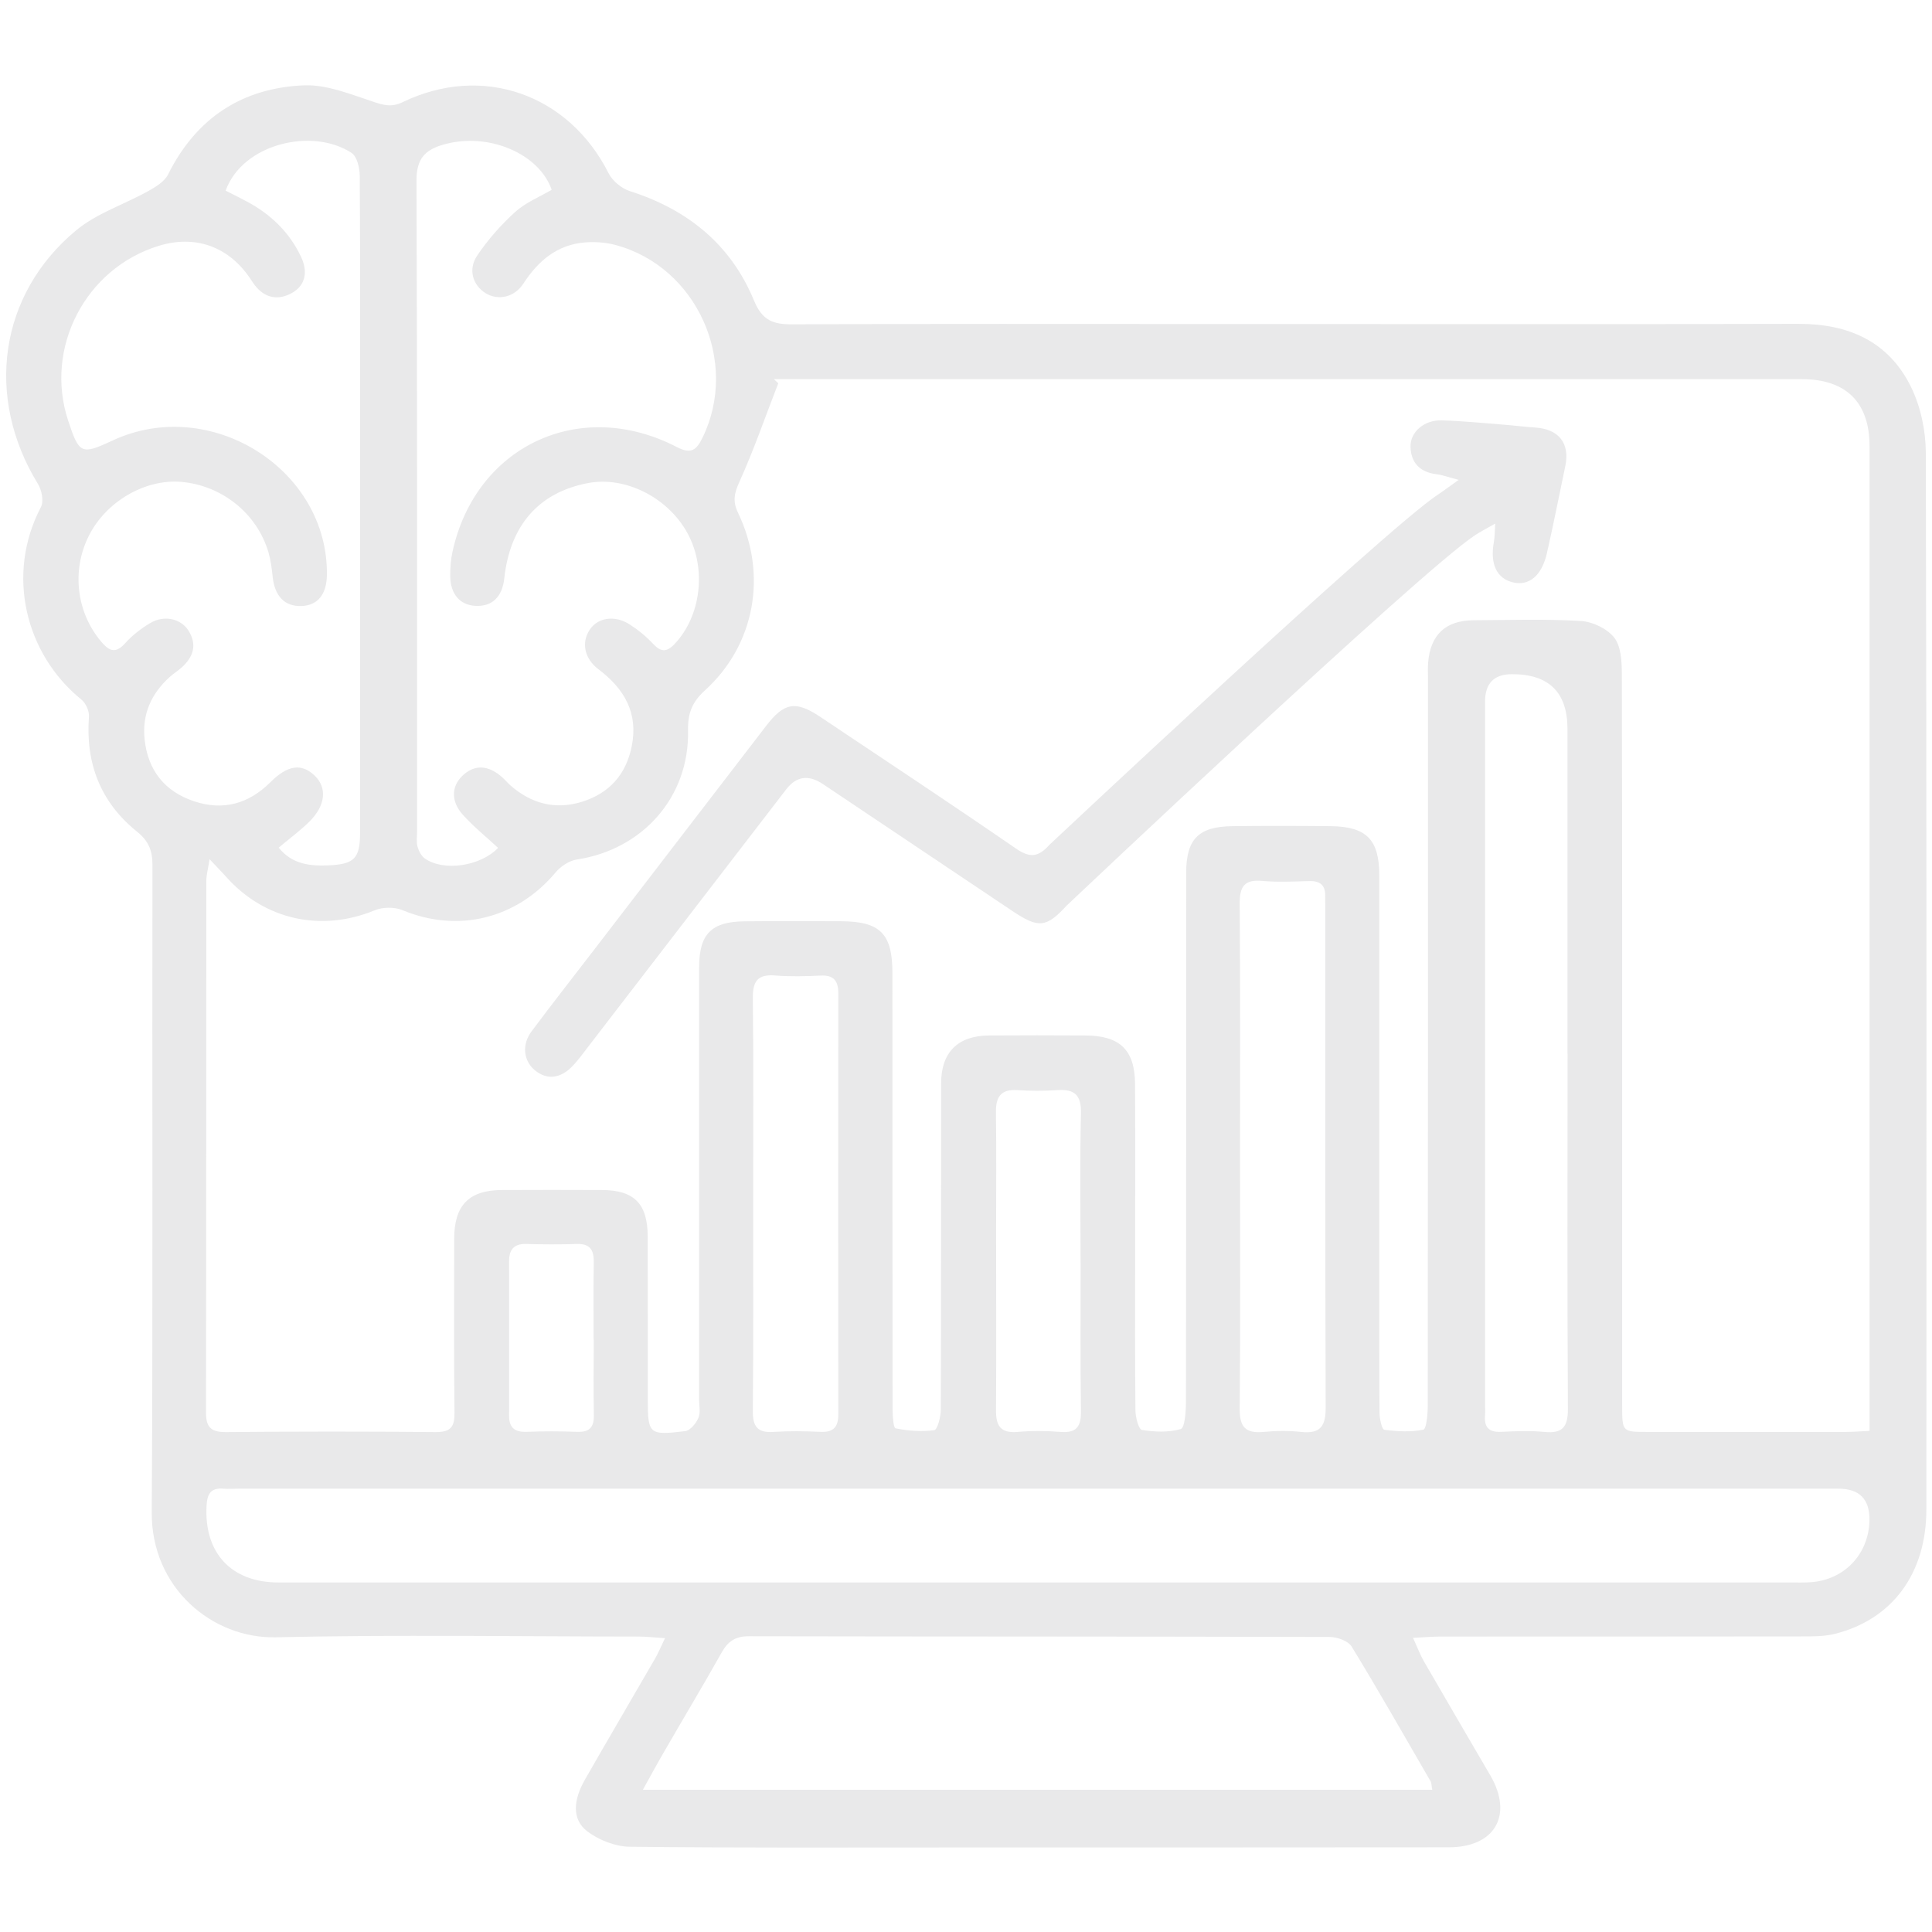
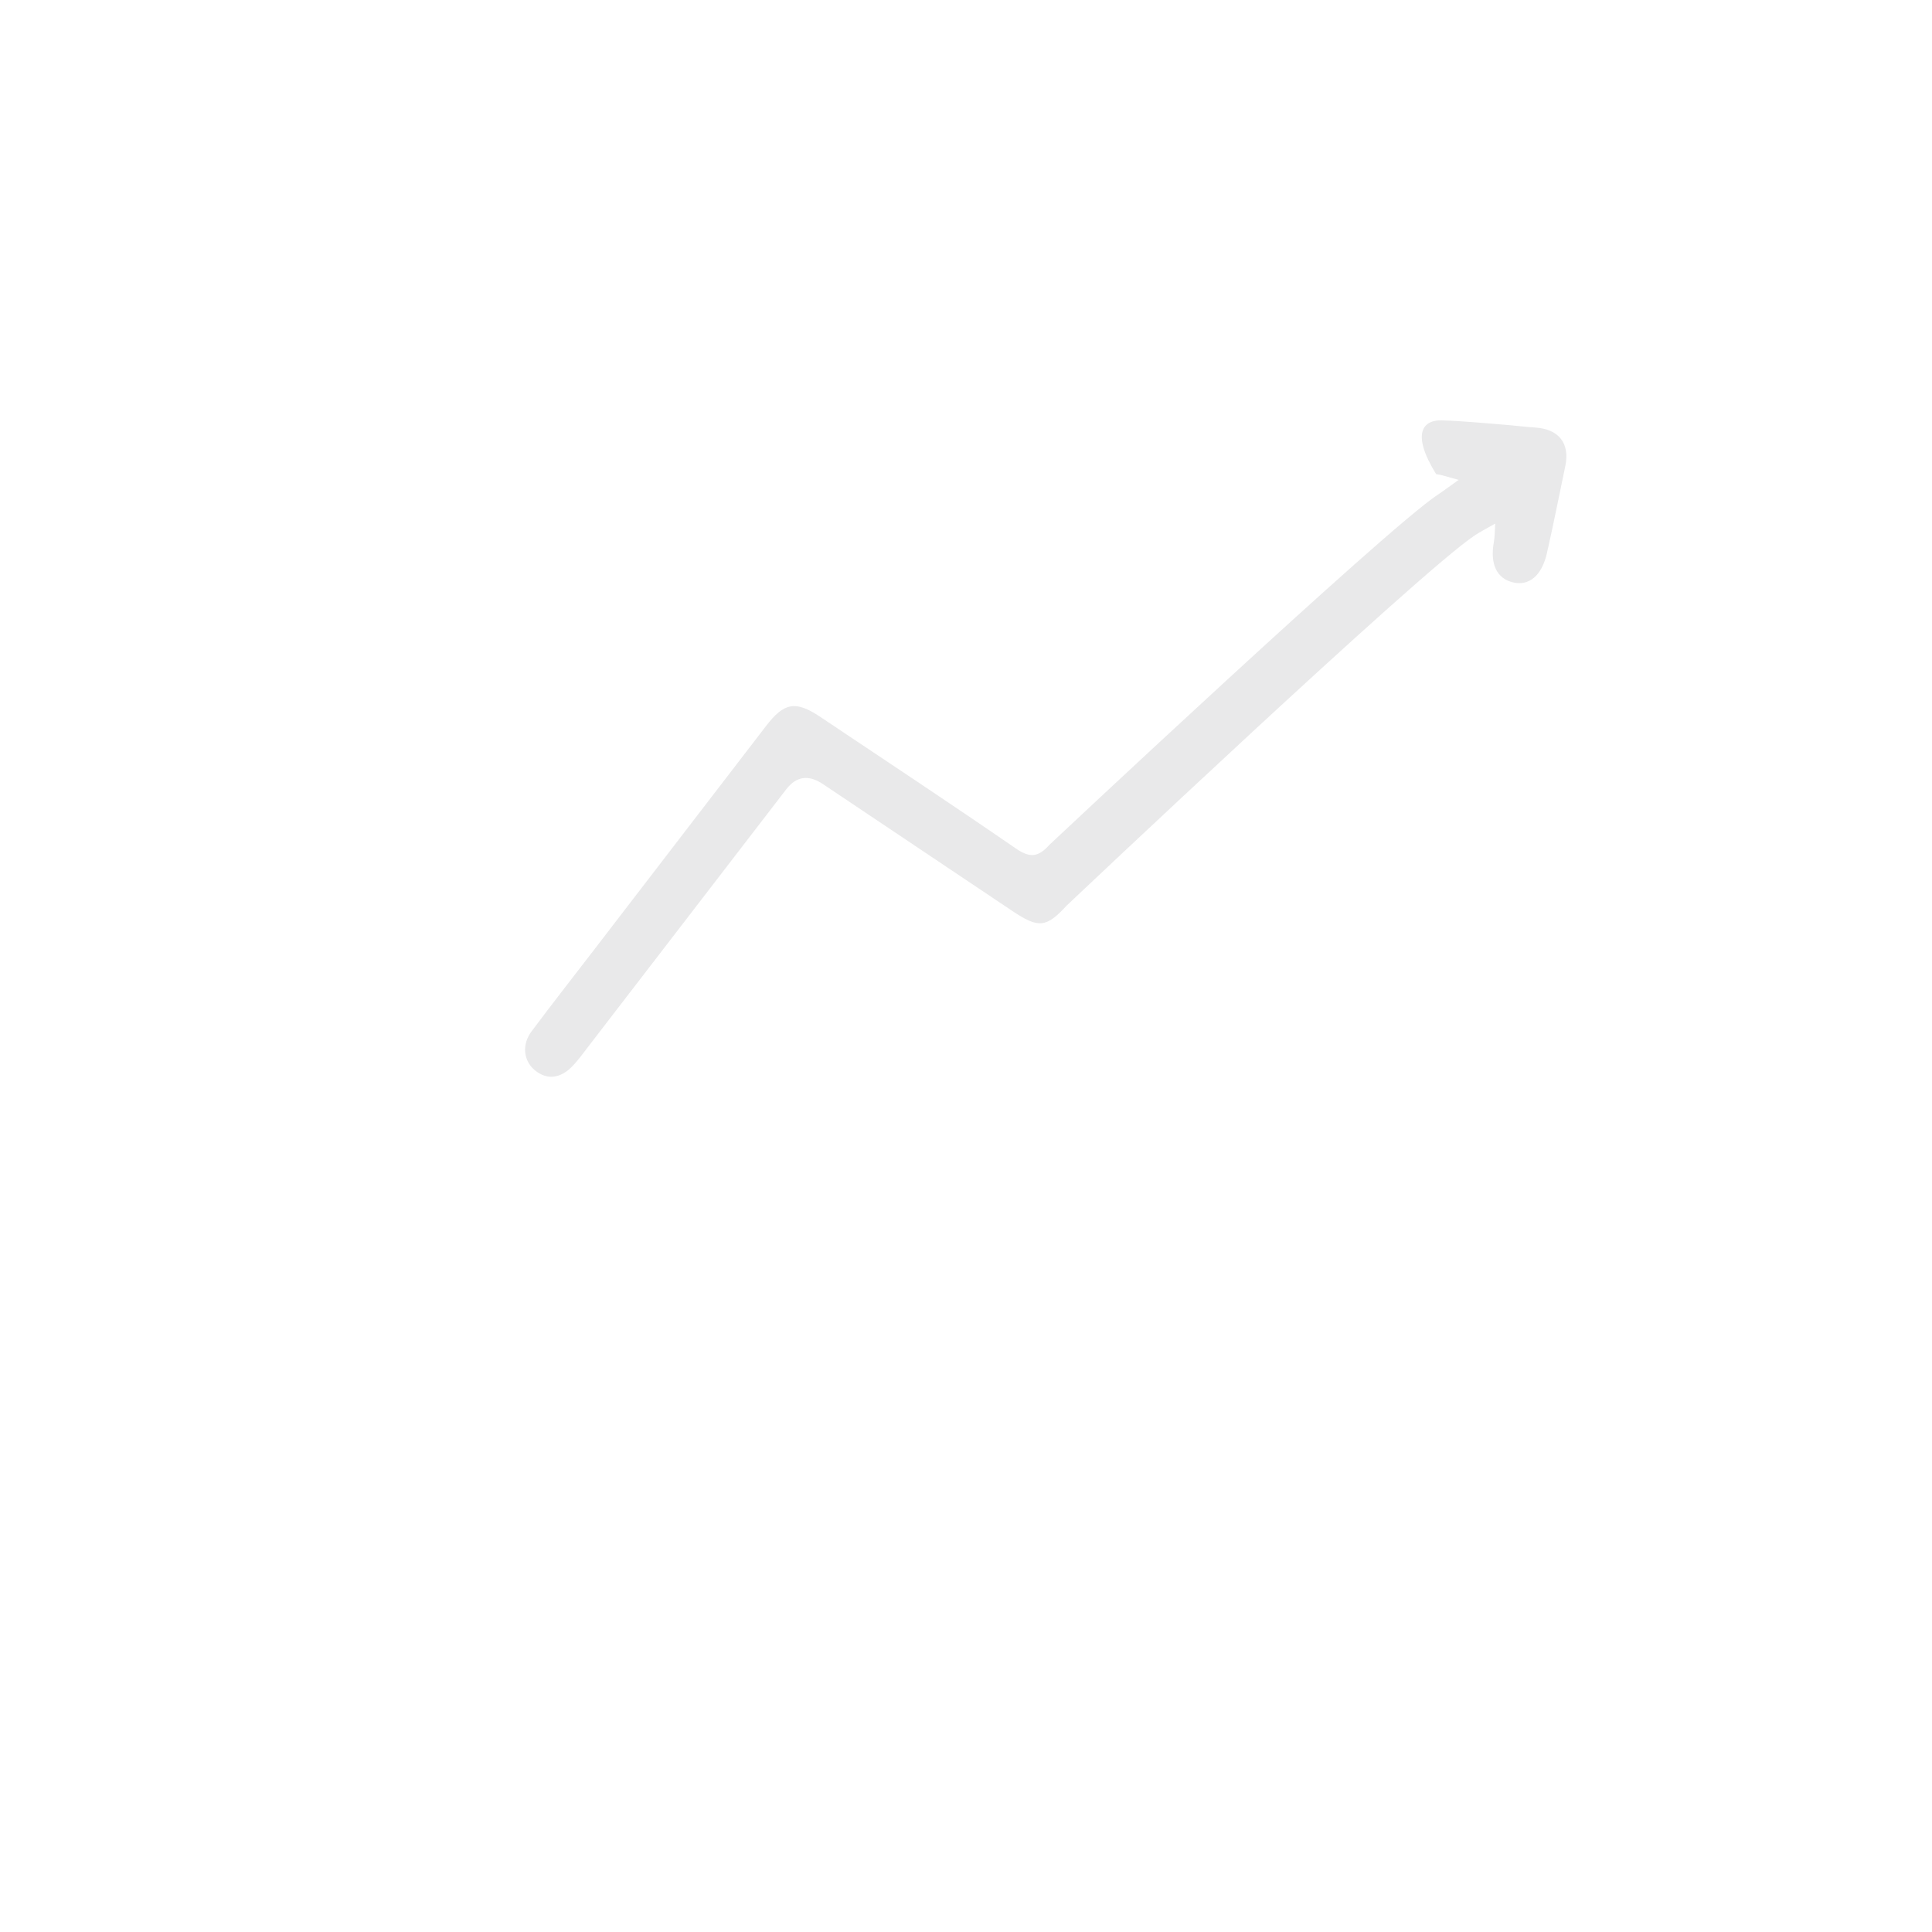
<svg xmlns="http://www.w3.org/2000/svg" width="24" height="24" viewBox="0 0 24 24" fill="none">
-   <path d="M8.262 20.35C8.122 20.341 8.025 20.33 7.927 20.33C6.427 20.329 4.926 20.305 3.427 20.339C2.639 20.357 1.879 19.727 1.885 18.787C1.901 16.106 1.889 13.425 1.894 10.745C1.894 10.566 1.846 10.446 1.701 10.33C1.249 9.966 1.061 9.482 1.105 8.902C1.11 8.833 1.066 8.735 1.012 8.691C0.311 8.123 0.072 7.131 0.508 6.3C0.546 6.228 0.519 6.088 0.471 6.011C-0.188 4.936 -0.015 3.66 0.945 2.862C1.201 2.649 1.543 2.54 1.841 2.374C1.934 2.322 2.044 2.256 2.088 2.167C2.438 1.464 3.012 1.09 3.78 1.06C4.062 1.05 4.356 1.171 4.634 1.263C4.767 1.308 4.867 1.335 5.004 1.268C5.993 0.791 7.064 1.169 7.559 2.15C7.607 2.246 7.719 2.34 7.821 2.373C8.539 2.601 9.08 3.036 9.367 3.735C9.47 3.983 9.606 4.03 9.842 4.029C11.577 4.021 13.312 4.025 15.046 4.025C17.476 4.025 19.906 4.03 22.337 4.023C22.962 4.021 23.462 4.24 23.741 4.81C23.859 5.053 23.922 5.348 23.923 5.62C23.934 9.997 23.932 14.373 23.93 18.75C23.93 19.547 23.507 20.118 22.791 20.297C22.657 20.33 22.513 20.328 22.373 20.328C20.881 20.33 19.388 20.33 17.896 20.33C17.796 20.33 17.697 20.339 17.553 20.346C17.608 20.465 17.641 20.556 17.689 20.639C17.962 21.113 18.239 21.584 18.514 22.056C18.8 22.549 18.571 22.948 17.996 22.948C15.933 22.951 13.871 22.949 11.807 22.95C10.479 22.95 9.151 22.956 7.822 22.941C7.644 22.939 7.439 22.858 7.296 22.75C7.107 22.606 7.116 22.37 7.266 22.108C7.552 21.607 7.846 21.109 8.135 20.608C8.176 20.538 8.207 20.462 8.261 20.35L8.262 20.35ZM2.604 10.671C2.584 10.796 2.564 10.868 2.563 10.939C2.561 13.143 2.563 15.347 2.559 17.55C2.559 17.734 2.626 17.791 2.808 17.79C3.676 17.782 4.542 17.781 5.41 17.79C5.6 17.791 5.648 17.726 5.646 17.547C5.637 16.828 5.642 16.108 5.642 15.39C5.642 14.972 5.826 14.784 6.236 14.783C6.65 14.781 7.064 14.781 7.478 14.783C7.875 14.784 8.044 14.951 8.046 15.355C8.048 16.026 8.046 16.699 8.047 17.371C8.047 17.817 8.059 17.833 8.512 17.778C8.575 17.77 8.647 17.681 8.676 17.613C8.705 17.547 8.684 17.46 8.684 17.381C8.684 15.592 8.684 13.802 8.685 12.013C8.685 11.602 8.839 11.448 9.25 11.445C9.649 11.441 10.047 11.443 10.446 11.444C10.936 11.446 11.086 11.598 11.086 12.091C11.086 13.896 11.086 15.702 11.088 17.507C11.088 17.59 11.098 17.739 11.126 17.744C11.283 17.774 11.449 17.788 11.606 17.766C11.645 17.76 11.686 17.602 11.687 17.515C11.692 16.163 11.689 14.811 11.691 13.458C11.691 13.072 11.899 12.866 12.284 12.863C12.683 12.86 13.081 12.861 13.48 12.863C13.912 12.864 14.098 13.042 14.1 13.468C14.104 14.203 14.101 14.938 14.101 15.672C14.101 16.29 14.098 16.907 14.105 17.524C14.106 17.608 14.146 17.757 14.185 17.763C14.343 17.789 14.516 17.796 14.668 17.752C14.716 17.738 14.731 17.547 14.732 17.436C14.736 15.24 14.734 13.045 14.735 10.848C14.735 10.423 14.886 10.268 15.312 10.263C15.718 10.258 16.124 10.259 16.531 10.263C16.976 10.268 17.134 10.431 17.134 10.875C17.134 12.586 17.134 14.298 17.134 16.01C17.134 16.525 17.133 17.041 17.137 17.557C17.138 17.628 17.167 17.757 17.196 17.761C17.356 17.782 17.524 17.792 17.681 17.76C17.719 17.752 17.736 17.569 17.736 17.466C17.739 14.458 17.739 11.449 17.739 8.44C17.739 8.37 17.735 8.299 17.741 8.23C17.769 7.885 17.959 7.707 18.304 7.705C18.749 7.703 19.196 7.688 19.639 7.714C19.784 7.723 19.964 7.809 20.052 7.92C20.136 8.027 20.146 8.211 20.147 8.361C20.152 10.402 20.151 12.441 20.151 14.481C20.151 15.473 20.151 16.466 20.151 17.458C20.151 17.788 20.152 17.788 20.468 17.788C21.289 17.788 22.109 17.788 22.929 17.788C23.02 17.788 23.111 17.78 23.224 17.775C23.224 17.666 23.224 17.582 23.224 17.498C23.224 13.512 23.224 9.526 23.224 5.541C23.224 4.998 22.932 4.71 22.383 4.71C18.218 4.71 14.053 4.71 9.889 4.71C9.797 4.71 9.706 4.71 9.614 4.71C9.632 4.726 9.65 4.744 9.668 4.761C9.509 5.17 9.366 5.586 9.185 5.986C9.121 6.128 9.099 6.226 9.168 6.37C9.537 7.137 9.379 8.012 8.757 8.576C8.597 8.722 8.543 8.86 8.547 9.075C8.565 9.9 7.984 10.553 7.167 10.677C7.072 10.691 6.966 10.761 6.903 10.836C6.419 11.415 5.689 11.593 4.999 11.306C4.9 11.265 4.754 11.267 4.655 11.308C3.987 11.583 3.28 11.427 2.801 10.883C2.751 10.827 2.698 10.774 2.604 10.674V10.671ZM12.881 19.658C15.999 19.658 19.116 19.658 22.234 19.658C22.32 19.658 22.406 19.661 22.491 19.655C22.909 19.628 23.214 19.308 23.223 18.888C23.228 18.625 23.1 18.493 22.839 18.493C16.213 18.493 9.587 18.493 2.961 18.493C2.899 18.493 2.836 18.498 2.774 18.493C2.617 18.479 2.574 18.561 2.566 18.703C2.533 19.289 2.872 19.658 3.458 19.658C6.599 19.658 9.74 19.658 12.881 19.658ZM6.187 10.532C6.033 10.39 5.881 10.267 5.751 10.123C5.601 9.958 5.606 9.773 5.74 9.641C5.89 9.494 6.064 9.499 6.239 9.656C6.274 9.687 6.304 9.724 6.339 9.755C6.599 9.983 6.896 10.063 7.23 9.96C7.572 9.853 7.78 9.618 7.849 9.263C7.929 8.853 7.754 8.556 7.437 8.316C7.259 8.182 7.22 7.984 7.324 7.825C7.424 7.671 7.637 7.637 7.824 7.758C7.928 7.825 8.027 7.906 8.111 7.996C8.207 8.099 8.279 8.107 8.379 8.001C8.708 7.655 8.781 7.066 8.541 6.625C8.299 6.18 7.768 5.912 7.304 6.001C6.693 6.117 6.336 6.525 6.264 7.186C6.239 7.417 6.112 7.538 5.904 7.526C5.715 7.516 5.596 7.381 5.593 7.16C5.592 7.06 5.599 6.956 5.62 6.859C5.905 5.541 7.203 4.929 8.407 5.553C8.587 5.646 8.652 5.59 8.726 5.439C9.189 4.495 8.657 3.31 7.641 3.042C7.523 3.011 7.394 3.002 7.272 3.011C6.924 3.038 6.688 3.237 6.503 3.521C6.39 3.696 6.187 3.736 6.034 3.643C5.874 3.545 5.81 3.348 5.929 3.173C6.062 2.976 6.224 2.792 6.401 2.632C6.529 2.516 6.701 2.447 6.853 2.358C6.702 1.914 6.073 1.635 5.509 1.796C5.274 1.863 5.173 1.978 5.174 2.242C5.184 4.938 5.181 7.633 5.181 10.329C5.181 10.392 5.171 10.457 5.186 10.515C5.201 10.57 5.233 10.633 5.277 10.664C5.508 10.828 5.967 10.763 6.187 10.533V10.532ZM2.802 2.368C2.897 2.416 2.981 2.457 3.062 2.501C3.361 2.659 3.596 2.885 3.74 3.191C3.821 3.363 3.806 3.54 3.624 3.641C3.455 3.734 3.291 3.705 3.166 3.544C3.137 3.507 3.114 3.466 3.086 3.428C2.817 3.054 2.414 2.918 1.972 3.054C1.062 3.333 0.549 4.32 0.846 5.223C0.984 5.642 1.01 5.653 1.397 5.473C2.61 4.906 4.078 5.826 4.061 7.143C4.057 7.384 3.947 7.52 3.747 7.528C3.535 7.536 3.411 7.406 3.386 7.157C3.376 7.056 3.362 6.955 3.334 6.858C3.19 6.376 2.757 6.03 2.251 5.986C1.801 5.948 1.316 6.231 1.103 6.657C0.886 7.091 0.951 7.611 1.259 7.973C1.362 8.095 1.44 8.119 1.557 7.988C1.645 7.891 1.753 7.807 1.866 7.74C2.041 7.636 2.249 7.685 2.343 7.836C2.452 8.013 2.4 8.164 2.255 8.293C2.208 8.335 2.154 8.368 2.108 8.41C1.88 8.616 1.764 8.871 1.796 9.181C1.836 9.57 2.047 9.834 2.415 9.955C2.773 10.073 3.089 9.986 3.359 9.717C3.574 9.502 3.745 9.48 3.907 9.633C4.066 9.783 4.046 10.006 3.843 10.207C3.728 10.32 3.596 10.417 3.462 10.53C3.629 10.737 3.849 10.759 4.078 10.75C4.403 10.736 4.473 10.663 4.473 10.343C4.473 8.686 4.473 7.029 4.473 5.372C4.473 4.309 4.476 3.246 4.469 2.183C4.468 2.086 4.436 1.945 4.368 1.9C3.886 1.582 3.016 1.78 2.803 2.368H2.802ZM7.986 22.233H17.792C17.781 22.177 17.783 22.15 17.773 22.131C17.448 21.571 17.129 21.007 16.791 20.455C16.747 20.383 16.61 20.335 16.516 20.335C14.111 20.328 11.706 20.331 9.302 20.326C9.139 20.326 9.045 20.386 8.967 20.524C8.734 20.939 8.489 21.347 8.251 21.759C8.166 21.905 8.086 22.053 7.986 22.233V22.233ZM19.472 13.091C19.472 11.746 19.472 10.403 19.472 9.058C19.472 8.6 19.241 8.373 18.779 8.375C18.558 8.376 18.448 8.49 18.448 8.716C18.448 11.623 18.448 14.53 18.448 17.438C18.448 17.485 18.451 17.532 18.448 17.578C18.434 17.727 18.492 17.794 18.648 17.787C18.827 17.778 19.008 17.771 19.186 17.788C19.413 17.81 19.478 17.725 19.477 17.499C19.468 16.03 19.473 14.56 19.473 13.091L19.472 13.091ZM15.404 14.363C15.404 15.408 15.41 16.455 15.4 17.5C15.398 17.729 15.474 17.808 15.696 17.788C15.851 17.773 16.009 17.771 16.164 17.788C16.406 17.814 16.469 17.713 16.468 17.482C16.461 15.405 16.463 13.329 16.463 11.253C16.463 11.214 16.461 11.175 16.462 11.136C16.467 10.996 16.4 10.941 16.262 10.945C16.067 10.951 15.871 10.96 15.677 10.943C15.455 10.923 15.399 11.017 15.4 11.225C15.408 12.27 15.404 13.316 15.404 14.362L15.404 14.363ZM9.356 14.953C9.356 15.812 9.36 16.672 9.352 17.531C9.351 17.721 9.41 17.801 9.607 17.788C9.801 17.775 9.997 17.778 10.193 17.787C10.356 17.795 10.414 17.725 10.414 17.567C10.412 15.825 10.412 14.083 10.414 12.341C10.414 12.185 10.358 12.111 10.194 12.119C10.007 12.128 9.818 12.133 9.632 12.118C9.413 12.1 9.35 12.187 9.352 12.399C9.362 13.25 9.356 14.102 9.356 14.953L9.356 14.953ZM13.423 15.681C13.423 15.065 13.413 14.448 13.428 13.833C13.434 13.6 13.347 13.527 13.131 13.542C12.967 13.553 12.803 13.553 12.64 13.542C12.432 13.528 12.369 13.626 12.372 13.821C12.379 14.312 12.374 14.803 12.374 15.295C12.374 16.035 12.378 16.776 12.373 17.517C12.371 17.712 12.429 17.806 12.641 17.788C12.819 17.772 13 17.774 13.178 17.788C13.378 17.803 13.43 17.716 13.428 17.529C13.419 16.913 13.424 16.297 13.424 15.681H13.423ZM7.374 16.643C7.374 16.323 7.37 16.003 7.376 15.683C7.379 15.53 7.332 15.448 7.165 15.453C6.954 15.46 6.744 15.459 6.534 15.453C6.381 15.45 6.324 15.527 6.324 15.668C6.324 16.307 6.325 16.947 6.324 17.587C6.324 17.736 6.394 17.791 6.541 17.787C6.751 17.778 6.962 17.779 7.172 17.787C7.325 17.792 7.38 17.728 7.377 17.579C7.371 17.267 7.375 16.955 7.376 16.643L7.374 16.643Z" fill="#E9E9EA" />
-   <path d="M18.12 5.961C17.989 5.927 17.916 5.899 17.84 5.89C17.637 5.865 17.528 5.747 17.522 5.551C17.517 5.366 17.692 5.216 17.907 5.222C18.164 5.229 18.42 5.255 18.676 5.275C18.808 5.285 18.94 5.303 19.072 5.311C19.367 5.331 19.505 5.509 19.444 5.794C19.369 6.152 19.298 6.512 19.217 6.869C19.154 7.15 18.996 7.281 18.797 7.235C18.592 7.188 18.507 7.005 18.558 6.729C18.569 6.671 18.567 6.611 18.574 6.504C18.465 6.567 18.391 6.604 18.323 6.649C17.644 7.094 13.257 11.243 13.257 11.243C12.995 11.528 12.902 11.534 12.575 11.316C11.79 10.791 11.006 10.265 10.221 9.739C10.044 9.621 9.893 9.642 9.767 9.805C8.943 10.876 8.119 11.947 7.295 13.018C7.239 13.092 7.183 13.168 7.119 13.236C6.966 13.401 6.794 13.419 6.644 13.295C6.503 13.178 6.479 12.977 6.604 12.811C6.861 12.466 7.127 12.129 7.388 11.788C8.097 10.866 8.806 9.942 9.515 9.02C9.739 8.727 9.882 8.7 10.186 8.903C10.997 9.445 11.811 9.984 12.615 10.537C12.794 10.661 12.896 10.652 13.041 10.49C13.041 10.49 17.215 6.57 17.861 6.145C17.931 6.099 17.999 6.047 18.119 5.962L18.12 5.961Z" fill="#E9E9EA" />
+   <path d="M18.12 5.961C17.989 5.927 17.916 5.899 17.84 5.89C17.517 5.366 17.692 5.216 17.907 5.222C18.164 5.229 18.42 5.255 18.676 5.275C18.808 5.285 18.94 5.303 19.072 5.311C19.367 5.331 19.505 5.509 19.444 5.794C19.369 6.152 19.298 6.512 19.217 6.869C19.154 7.15 18.996 7.281 18.797 7.235C18.592 7.188 18.507 7.005 18.558 6.729C18.569 6.671 18.567 6.611 18.574 6.504C18.465 6.567 18.391 6.604 18.323 6.649C17.644 7.094 13.257 11.243 13.257 11.243C12.995 11.528 12.902 11.534 12.575 11.316C11.79 10.791 11.006 10.265 10.221 9.739C10.044 9.621 9.893 9.642 9.767 9.805C8.943 10.876 8.119 11.947 7.295 13.018C7.239 13.092 7.183 13.168 7.119 13.236C6.966 13.401 6.794 13.419 6.644 13.295C6.503 13.178 6.479 12.977 6.604 12.811C6.861 12.466 7.127 12.129 7.388 11.788C8.097 10.866 8.806 9.942 9.515 9.02C9.739 8.727 9.882 8.7 10.186 8.903C10.997 9.445 11.811 9.984 12.615 10.537C12.794 10.661 12.896 10.652 13.041 10.49C13.041 10.49 17.215 6.57 17.861 6.145C17.931 6.099 17.999 6.047 18.119 5.962L18.12 5.961Z" fill="#E9E9EA" />
</svg>